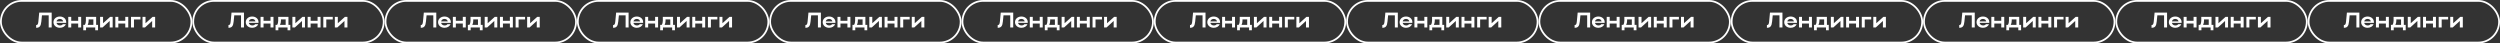
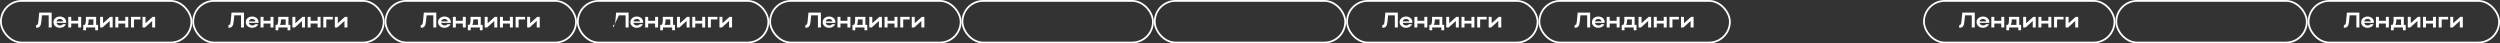
<svg xmlns="http://www.w3.org/2000/svg" width="2821" height="49" viewBox="0 0 2821 49" fill="none">
  <rect x="0" y="0" width="2821" height="49" fill="#333333" stroke="none" />
  <path d="M43.264 24.544C42.976 27.28 42.376 28.288 40.792 28.288V31.36C44.656 31.36 46.144 29.536 46.648 24.304L47.344 17.296H54.952V31H58.312V14.2H44.248L43.264 24.544ZM74.667 25.84C74.715 25.576 74.715 25.288 74.715 25.024C74.715 21.208 71.643 18.64 67.539 18.64C63.387 18.64 60.315 21.352 60.315 25.024C60.315 28.648 63.411 31.36 67.539 31.36C70.827 31.36 73.395 29.776 74.307 27.328H70.899C70.275 28.192 69.123 28.72 67.683 28.72C65.667 28.72 64.131 27.568 63.771 25.84H74.667ZM63.771 24.16C64.131 22.48 65.595 21.352 67.539 21.352C69.507 21.352 70.923 22.456 71.259 24.16H63.771ZM77.02 31H80.38V26.536H88.228V31H91.588V19H88.228V23.44H80.38V19H77.02V31ZM93.948 28.096V34.12H97.092V31H107.46V34.12H110.604V28.096H108.492V19H96.924V23.32C96.924 25.168 96.516 26.752 95.7 28.096H93.948ZM98.94 28.096C99.684 26.656 100.02 25.144 100.02 23.368V21.88H105.348V28.096H98.94ZM127.135 31V19H124.327L116.287 26.224V19H112.927V31H115.711L123.775 23.656V31H127.135ZM130.153 31H133.513V26.536H141.361V31H144.721V19H141.361V23.44H133.513V19H130.153V31ZM147.825 19V31H151.185V21.928H158.481V19H147.825ZM175.041 31V19H172.233L164.193 26.224V19H160.833V31H163.617L171.681 23.656V31H175.041Z" fill="white" />
  <rect x="1" y="1" width="215" height="47" rx="23.5" stroke="white" stroke-width="2" />
  <path d="M260.264 24.544C259.976 27.28 259.376 28.288 257.792 28.288V31.36C261.656 31.36 263.144 29.536 263.648 24.304L264.344 17.296H271.952V31H275.312V14.2H261.248L260.264 24.544ZM291.667 25.84C291.715 25.576 291.715 25.288 291.715 25.024C291.715 21.208 288.643 18.64 284.539 18.64C280.387 18.64 277.315 21.352 277.315 25.024C277.315 28.648 280.411 31.36 284.539 31.36C287.827 31.36 290.395 29.776 291.307 27.328H287.899C287.275 28.192 286.123 28.72 284.683 28.72C282.667 28.72 281.131 27.568 280.771 25.84H291.667ZM280.771 24.16C281.131 22.48 282.595 21.352 284.539 21.352C286.507 21.352 287.923 22.456 288.259 24.16H280.771ZM294.02 31H297.38V26.536H305.228V31H308.588V19H305.228V23.44H297.38V19H294.02V31ZM310.948 28.096V34.12H314.092V31H324.46V34.12H327.604V28.096H325.492V19H313.924V23.32C313.924 25.168 313.516 26.752 312.7 28.096H310.948ZM315.94 28.096C316.684 26.656 317.02 25.144 317.02 23.368V21.88H322.348V28.096H315.94ZM344.135 31V19H341.327L333.287 26.224V19H329.927V31H332.711L340.775 23.656V31H344.135ZM347.153 31H350.513V26.536H358.361V31H361.721V19H358.361V23.44H350.513V19H347.153V31ZM364.825 19V31H368.185V21.928H375.481V19H364.825ZM392.041 31V19H389.233L381.193 26.224V19H377.833V31H380.617L388.681 23.656V31H392.041Z" fill="white" />
  <rect x="218" y="1" width="215" height="47" rx="23.5" stroke="white" stroke-width="2" />
  <path d="M477.264 24.544C476.976 27.28 476.376 28.288 474.792 28.288V31.36C478.656 31.36 480.144 29.536 480.648 24.304L481.344 17.296H488.952V31H492.312V14.2H478.248L477.264 24.544ZM508.667 25.84C508.715 25.576 508.715 25.288 508.715 25.024C508.715 21.208 505.643 18.64 501.539 18.64C497.387 18.64 494.315 21.352 494.315 25.024C494.315 28.648 497.411 31.36 501.539 31.36C504.827 31.36 507.395 29.776 508.307 27.328H504.899C504.275 28.192 503.123 28.72 501.683 28.72C499.667 28.72 498.131 27.568 497.771 25.84H508.667ZM497.771 24.16C498.131 22.48 499.595 21.352 501.539 21.352C503.507 21.352 504.923 22.456 505.259 24.16H497.771ZM511.02 31H514.38V26.536H522.228V31H525.588V19H522.228V23.44H514.38V19H511.02V31ZM527.948 28.096V34.12H531.092V31H541.46V34.12H544.604V28.096H542.492V19H530.924V23.32C530.924 25.168 530.516 26.752 529.7 28.096H527.948ZM532.94 28.096C533.684 26.656 534.02 25.144 534.02 23.368V21.88H539.348V28.096H532.94ZM561.135 31V19H558.327L550.287 26.224V19H546.927V31H549.711L557.775 23.656V31H561.135ZM564.153 31H567.513V26.536H575.361V31H578.721V19H575.361V23.44H567.513V19H564.153V31ZM581.825 19V31H585.185V21.928H592.481V19H581.825ZM609.041 31V19H606.233L598.193 26.224V19H594.833V31H597.617L605.681 23.656V31H609.041Z" fill="white" />
  <rect x="435" y="1" width="215" height="47" rx="23.5" stroke="white" stroke-width="2" />
-   <path d="M694.264 24.544C693.976 27.28 693.376 28.288 691.792 28.288V31.36C695.656 31.36 697.144 29.536 697.648 24.304L698.344 17.296H705.952V31H709.312V14.2H695.248L694.264 24.544ZM725.667 25.84C725.715 25.576 725.715 25.288 725.715 25.024C725.715 21.208 722.643 18.64 718.539 18.64C714.387 18.64 711.315 21.352 711.315 25.024C711.315 28.648 714.411 31.36 718.539 31.36C721.827 31.36 724.395 29.776 725.307 27.328H721.899C721.275 28.192 720.123 28.72 718.683 28.72C716.667 28.72 715.131 27.568 714.771 25.84H725.667ZM714.771 24.16C715.131 22.48 716.595 21.352 718.539 21.352C720.507 21.352 721.923 22.456 722.259 24.16H714.771ZM728.02 31H731.38V26.536H739.228V31H742.588V19H739.228V23.44H731.38V19H728.02V31ZM744.948 28.096V34.12H748.092V31H758.46V34.12H761.604V28.096H759.492V19H747.924V23.32C747.924 25.168 747.516 26.752 746.7 28.096H744.948ZM749.94 28.096C750.684 26.656 751.02 25.144 751.02 23.368V21.88H756.348V28.096H749.94ZM778.135 31V19H775.327L767.287 26.224V19H763.927V31H766.711L774.775 23.656V31H778.135ZM781.153 31H784.513V26.536H792.361V31H795.721V19H792.361V23.44H784.513V19H781.153V31ZM798.825 19V31H802.185V21.928H809.481V19H798.825ZM826.041 31V19H823.233L815.193 26.224V19H811.833V31H814.617L822.681 23.656V31H826.041Z" fill="white" />
+   <path d="M694.264 24.544C693.976 27.28 693.376 28.288 691.792 28.288V31.36L698.344 17.296H705.952V31H709.312V14.2H695.248L694.264 24.544ZM725.667 25.84C725.715 25.576 725.715 25.288 725.715 25.024C725.715 21.208 722.643 18.64 718.539 18.64C714.387 18.64 711.315 21.352 711.315 25.024C711.315 28.648 714.411 31.36 718.539 31.36C721.827 31.36 724.395 29.776 725.307 27.328H721.899C721.275 28.192 720.123 28.72 718.683 28.72C716.667 28.72 715.131 27.568 714.771 25.84H725.667ZM714.771 24.16C715.131 22.48 716.595 21.352 718.539 21.352C720.507 21.352 721.923 22.456 722.259 24.16H714.771ZM728.02 31H731.38V26.536H739.228V31H742.588V19H739.228V23.44H731.38V19H728.02V31ZM744.948 28.096V34.12H748.092V31H758.46V34.12H761.604V28.096H759.492V19H747.924V23.32C747.924 25.168 747.516 26.752 746.7 28.096H744.948ZM749.94 28.096C750.684 26.656 751.02 25.144 751.02 23.368V21.88H756.348V28.096H749.94ZM778.135 31V19H775.327L767.287 26.224V19H763.927V31H766.711L774.775 23.656V31H778.135ZM781.153 31H784.513V26.536H792.361V31H795.721V19H792.361V23.44H784.513V19H781.153V31ZM798.825 19V31H802.185V21.928H809.481V19H798.825ZM826.041 31V19H823.233L815.193 26.224V19H811.833V31H814.617L822.681 23.656V31H826.041Z" fill="white" />
  <rect x="652" y="1" width="215" height="47" rx="23.5" stroke="white" stroke-width="2" />
  <path d="M911.264 24.544C910.976 27.28 910.376 28.288 908.792 28.288V31.36C912.656 31.36 914.144 29.536 914.648 24.304L915.344 17.296H922.952V31H926.312V14.2H912.248L911.264 24.544ZM942.667 25.84C942.715 25.576 942.715 25.288 942.715 25.024C942.715 21.208 939.643 18.64 935.539 18.64C931.387 18.64 928.315 21.352 928.315 25.024C928.315 28.648 931.411 31.36 935.539 31.36C938.827 31.36 941.395 29.776 942.307 27.328H938.899C938.275 28.192 937.123 28.72 935.683 28.72C933.667 28.72 932.131 27.568 931.771 25.84H942.667ZM931.771 24.16C932.131 22.48 933.595 21.352 935.539 21.352C937.507 21.352 938.923 22.456 939.259 24.16H931.771ZM945.02 31H948.38V26.536H956.228V31H959.588V19H956.228V23.44H948.38V19H945.02V31ZM961.948 28.096V34.12H965.092V31H975.46V34.12H978.604V28.096H976.492V19H964.924V23.32C964.924 25.168 964.516 26.752 963.7 28.096H961.948ZM966.94 28.096C967.684 26.656 968.02 25.144 968.02 23.368V21.88H973.348V28.096H966.94ZM995.135 31V19H992.327L984.287 26.224V19H980.927V31H983.711L991.775 23.656V31H995.135ZM998.153 31H1001.51V26.536H1009.36V31H1012.72V19H1009.36V23.44H1001.51V19H998.153V31ZM1015.83 19V31H1019.19V21.928H1026.48V19H1015.83ZM1043.04 31V19H1040.23L1032.19 26.224V19H1028.83V31H1031.62L1039.68 23.656V31H1043.04Z" fill="white" />
  <rect x="869" y="1" width="215" height="47" rx="23.5" stroke="white" stroke-width="2" />
-   <path d="M1128.26 24.544C1127.98 27.28 1127.38 28.288 1125.79 28.288V31.36C1129.66 31.36 1131.14 29.536 1131.65 24.304L1132.34 17.296H1139.95V31H1143.31V14.2H1129.25L1128.26 24.544ZM1159.67 25.84C1159.72 25.576 1159.72 25.288 1159.72 25.024C1159.72 21.208 1156.64 18.64 1152.54 18.64C1148.39 18.64 1145.32 21.352 1145.32 25.024C1145.32 28.648 1148.41 31.36 1152.54 31.36C1155.83 31.36 1158.4 29.776 1159.31 27.328H1155.9C1155.28 28.192 1154.12 28.72 1152.68 28.72C1150.67 28.72 1149.13 27.568 1148.77 25.84H1159.67ZM1148.77 24.16C1149.13 22.48 1150.6 21.352 1152.54 21.352C1154.51 21.352 1155.92 22.456 1156.26 24.16H1148.77ZM1162.02 31H1165.38V26.536H1173.23V31H1176.59V19H1173.23V23.44H1165.38V19H1162.02V31ZM1178.95 28.096V34.12H1182.09V31H1192.46V34.12H1195.6V28.096H1193.49V19H1181.92V23.32C1181.92 25.168 1181.52 26.752 1180.7 28.096H1178.95ZM1183.94 28.096C1184.68 26.656 1185.02 25.144 1185.02 23.368V21.88H1190.35V28.096H1183.94ZM1212.13 31V19H1209.33L1201.29 26.224V19H1197.93V31H1200.71L1208.77 23.656V31H1212.13ZM1215.15 31H1218.51V26.536H1226.36V31H1229.72V19H1226.36V23.44H1218.51V19H1215.15V31ZM1232.83 19V31H1236.19V21.928H1243.48V19H1232.83ZM1260.04 31V19H1257.23L1249.19 26.224V19H1245.83V31H1248.62L1256.68 23.656V31H1260.04Z" fill="white" />
  <rect x="1086" y="1" width="215" height="47" rx="23.5" stroke="white" stroke-width="2" />
-   <path d="M1345.26 24.544C1344.98 27.28 1344.38 28.288 1342.79 28.288V31.36C1346.66 31.36 1348.14 29.536 1348.65 24.304L1349.34 17.296H1356.95V31H1360.31V14.2H1346.25L1345.26 24.544ZM1376.67 25.84C1376.72 25.576 1376.72 25.288 1376.72 25.024C1376.72 21.208 1373.64 18.64 1369.54 18.64C1365.39 18.64 1362.32 21.352 1362.32 25.024C1362.32 28.648 1365.41 31.36 1369.54 31.36C1372.83 31.36 1375.4 29.776 1376.31 27.328H1372.9C1372.28 28.192 1371.12 28.72 1369.68 28.72C1367.67 28.72 1366.13 27.568 1365.77 25.84H1376.67ZM1365.77 24.16C1366.13 22.48 1367.6 21.352 1369.54 21.352C1371.51 21.352 1372.92 22.456 1373.26 24.16H1365.77ZM1379.02 31H1382.38V26.536H1390.23V31H1393.59V19H1390.23V23.44H1382.38V19H1379.02V31ZM1395.95 28.096V34.12H1399.09V31H1409.46V34.12H1412.6V28.096H1410.49V19H1398.92V23.32C1398.92 25.168 1398.52 26.752 1397.7 28.096H1395.95ZM1400.94 28.096C1401.68 26.656 1402.02 25.144 1402.02 23.368V21.88H1407.35V28.096H1400.94ZM1429.13 31V19H1426.33L1418.29 26.224V19H1414.93V31H1417.71L1425.77 23.656V31H1429.13ZM1432.15 31H1435.51V26.536H1443.36V31H1446.72V19H1443.36V23.44H1435.51V19H1432.15V31ZM1449.83 19V31H1453.19V21.928H1460.48V19H1449.83ZM1477.04 31V19H1474.23L1466.19 26.224V19H1462.83V31H1465.62L1473.68 23.656V31H1477.04Z" fill="white" />
  <rect x="1303" y="1" width="215" height="47" rx="23.5" stroke="white" stroke-width="2" />
  <path d="M1562.26 24.544C1561.98 27.28 1561.38 28.288 1559.79 28.288V31.36C1563.66 31.36 1565.14 29.536 1565.65 24.304L1566.34 17.296H1573.95V31H1577.31V14.2H1563.25L1562.26 24.544ZM1593.67 25.84C1593.72 25.576 1593.72 25.288 1593.72 25.024C1593.72 21.208 1590.64 18.64 1586.54 18.64C1582.39 18.64 1579.32 21.352 1579.32 25.024C1579.32 28.648 1582.41 31.36 1586.54 31.36C1589.83 31.36 1592.4 29.776 1593.31 27.328H1589.9C1589.28 28.192 1588.12 28.72 1586.68 28.72C1584.67 28.72 1583.13 27.568 1582.77 25.84H1593.67ZM1582.77 24.16C1583.13 22.48 1584.6 21.352 1586.54 21.352C1588.51 21.352 1589.92 22.456 1590.26 24.16H1582.77ZM1596.02 31H1599.38V26.536H1607.23V31H1610.59V19H1607.23V23.44H1599.38V19H1596.02V31ZM1612.95 28.096V34.12H1616.09V31H1626.46V34.12H1629.6V28.096H1627.49V19H1615.92V23.32C1615.92 25.168 1615.52 26.752 1614.7 28.096H1612.95ZM1617.94 28.096C1618.68 26.656 1619.02 25.144 1619.02 23.368V21.88H1624.35V28.096H1617.94ZM1646.13 31V19H1643.33L1635.29 26.224V19H1631.93V31H1634.71L1642.77 23.656V31H1646.13ZM1649.15 31H1652.51V26.536H1660.36V31H1663.72V19H1660.36V23.44H1652.51V19H1649.15V31ZM1666.83 19V31H1670.19V21.928H1677.48V19H1666.83ZM1694.04 31V19H1691.23L1683.19 26.224V19H1679.83V31H1682.62L1690.68 23.656V31H1694.04Z" fill="white" />
  <rect x="1520" y="1" width="215" height="47" rx="23.5" stroke="white" stroke-width="2" />
  <path d="M1779.26 24.544C1778.98 27.28 1778.38 28.288 1776.79 28.288V31.36C1780.66 31.36 1782.14 29.536 1782.65 24.304L1783.34 17.296H1790.95V31H1794.31V14.2H1780.25L1779.26 24.544ZM1810.67 25.84C1810.72 25.576 1810.72 25.288 1810.72 25.024C1810.72 21.208 1807.64 18.64 1803.54 18.64C1799.39 18.64 1796.32 21.352 1796.32 25.024C1796.32 28.648 1799.41 31.36 1803.54 31.36C1806.83 31.36 1809.4 29.776 1810.31 27.328H1806.9C1806.28 28.192 1805.12 28.72 1803.68 28.72C1801.67 28.72 1800.13 27.568 1799.77 25.84H1810.67ZM1799.77 24.16C1800.13 22.48 1801.6 21.352 1803.54 21.352C1805.51 21.352 1806.92 22.456 1807.26 24.16H1799.77ZM1813.02 31H1816.38V26.536H1824.23V31H1827.59V19H1824.23V23.44H1816.38V19H1813.02V31ZM1829.95 28.096V34.12H1833.09V31H1843.46V34.12H1846.6V28.096H1844.49V19H1832.92V23.32C1832.92 25.168 1832.52 26.752 1831.7 28.096H1829.95ZM1834.94 28.096C1835.68 26.656 1836.02 25.144 1836.02 23.368V21.88H1841.35V28.096H1834.94ZM1863.13 31V19H1860.33L1852.29 26.224V19H1848.93V31H1851.71L1859.77 23.656V31H1863.13ZM1866.15 31H1869.51V26.536H1877.36V31H1880.72V19H1877.36V23.44H1869.51V19H1866.15V31ZM1883.83 19V31H1887.19V21.928H1894.48V19H1883.83ZM1911.04 31V19H1908.23L1900.19 26.224V19H1896.83V31H1899.62L1907.68 23.656V31H1911.04Z" fill="white" />
  <rect x="1737" y="1" width="215" height="47" rx="23.5" stroke="white" stroke-width="2" />
-   <path d="M1996.26 24.544C1995.98 27.28 1995.38 28.288 1993.79 28.288V31.36C1997.66 31.36 1999.14 29.536 1999.65 24.304L2000.34 17.296H2007.95V31H2011.31V14.2H1997.25L1996.26 24.544ZM2027.67 25.84C2027.72 25.576 2027.72 25.288 2027.72 25.024C2027.72 21.208 2024.64 18.64 2020.54 18.64C2016.39 18.64 2013.32 21.352 2013.32 25.024C2013.32 28.648 2016.41 31.36 2020.54 31.36C2023.83 31.36 2026.4 29.776 2027.31 27.328H2023.9C2023.28 28.192 2022.12 28.72 2020.68 28.72C2018.67 28.72 2017.13 27.568 2016.77 25.84H2027.67ZM2016.77 24.16C2017.13 22.48 2018.6 21.352 2020.54 21.352C2022.51 21.352 2023.92 22.456 2024.26 24.16H2016.77ZM2030.02 31H2033.38V26.536H2041.23V31H2044.59V19H2041.23V23.44H2033.38V19H2030.02V31ZM2046.95 28.096V34.12H2050.09V31H2060.46V34.12H2063.6V28.096H2061.49V19H2049.92V23.32C2049.92 25.168 2049.52 26.752 2048.7 28.096H2046.95ZM2051.94 28.096C2052.68 26.656 2053.02 25.144 2053.02 23.368V21.88H2058.35V28.096H2051.94ZM2080.13 31V19H2077.33L2069.29 26.224V19H2065.93V31H2068.71L2076.77 23.656V31H2080.13ZM2083.15 31H2086.51V26.536H2094.36V31H2097.72V19H2094.36V23.44H2086.51V19H2083.15V31ZM2100.83 19V31H2104.19V21.928H2111.48V19H2100.83ZM2128.04 31V19H2125.23L2117.19 26.224V19H2113.83V31H2116.62L2124.68 23.656V31H2128.04Z" fill="white" />
-   <rect x="1954" y="1" width="215" height="47" rx="23.5" stroke="white" stroke-width="2" />
  <path d="M2213.26 24.544C2212.98 27.28 2212.38 28.288 2210.79 28.288V31.36C2214.66 31.36 2216.14 29.536 2216.65 24.304L2217.34 17.296H2224.95V31H2228.31V14.2H2214.25L2213.26 24.544ZM2244.67 25.84C2244.72 25.576 2244.72 25.288 2244.72 25.024C2244.72 21.208 2241.64 18.64 2237.54 18.64C2233.39 18.64 2230.32 21.352 2230.32 25.024C2230.32 28.648 2233.41 31.36 2237.54 31.36C2240.83 31.36 2243.4 29.776 2244.31 27.328H2240.9C2240.28 28.192 2239.12 28.72 2237.68 28.72C2235.67 28.72 2234.13 27.568 2233.77 25.84H2244.67ZM2233.77 24.16C2234.13 22.48 2235.6 21.352 2237.54 21.352C2239.51 21.352 2240.92 22.456 2241.26 24.16H2233.77ZM2247.02 31H2250.38V26.536H2258.23V31H2261.59V19H2258.23V23.44H2250.38V19H2247.02V31ZM2263.95 28.096V34.12H2267.09V31H2277.46V34.12H2280.6V28.096H2278.49V19H2266.92V23.32C2266.92 25.168 2266.52 26.752 2265.7 28.096H2263.95ZM2268.94 28.096C2269.68 26.656 2270.02 25.144 2270.02 23.368V21.88H2275.35V28.096H2268.94ZM2297.13 31V19H2294.33L2286.29 26.224V19H2282.93V31H2285.71L2293.77 23.656V31H2297.13ZM2300.15 31H2303.51V26.536H2311.36V31H2314.72V19H2311.36V23.44H2303.51V19H2300.15V31ZM2317.83 19V31H2321.19V21.928H2328.48V19H2317.83ZM2345.04 31V19H2342.23L2334.19 26.224V19H2330.83V31H2333.62L2341.68 23.656V31H2345.04Z" fill="white" />
  <rect x="2171" y="1" width="215" height="47" rx="23.5" stroke="white" stroke-width="2" />
-   <path d="M2430.26 24.544C2429.98 27.28 2429.38 28.288 2427.79 28.288V31.36C2431.66 31.36 2433.14 29.536 2433.65 24.304L2434.34 17.296H2441.95V31H2445.31V14.2H2431.25L2430.26 24.544ZM2461.67 25.84C2461.72 25.576 2461.72 25.288 2461.72 25.024C2461.72 21.208 2458.64 18.64 2454.54 18.64C2450.39 18.64 2447.32 21.352 2447.32 25.024C2447.32 28.648 2450.41 31.36 2454.54 31.36C2457.83 31.36 2460.4 29.776 2461.31 27.328H2457.9C2457.28 28.192 2456.12 28.72 2454.68 28.72C2452.67 28.72 2451.13 27.568 2450.77 25.84H2461.67ZM2450.77 24.16C2451.13 22.48 2452.6 21.352 2454.54 21.352C2456.51 21.352 2457.92 22.456 2458.26 24.16H2450.77ZM2464.02 31H2467.38V26.536H2475.23V31H2478.59V19H2475.23V23.44H2467.38V19H2464.02V31ZM2480.95 28.096V34.12H2484.09V31H2494.46V34.12H2497.6V28.096H2495.49V19H2483.92V23.32C2483.92 25.168 2483.52 26.752 2482.7 28.096H2480.95ZM2485.94 28.096C2486.68 26.656 2487.02 25.144 2487.02 23.368V21.88H2492.35V28.096H2485.94ZM2514.13 31V19H2511.33L2503.29 26.224V19H2499.93V31H2502.71L2510.77 23.656V31H2514.13ZM2517.15 31H2520.51V26.536H2528.36V31H2531.72V19H2528.36V23.44H2520.51V19H2517.15V31ZM2534.83 19V31H2538.19V21.928H2545.48V19H2534.83ZM2562.04 31V19H2559.23L2551.19 26.224V19H2547.83V31H2550.62L2558.68 23.656V31H2562.04Z" fill="white" />
  <rect x="2388" y="1" width="215" height="47" rx="23.5" stroke="white" stroke-width="2" />
  <path d="M2647.26 24.544C2646.98 27.28 2646.38 28.288 2644.79 28.288V31.36C2648.66 31.36 2650.14 29.536 2650.65 24.304L2651.34 17.296H2658.95V31H2662.31V14.2H2648.25L2647.26 24.544ZM2678.67 25.84C2678.72 25.576 2678.72 25.288 2678.72 25.024C2678.72 21.208 2675.64 18.64 2671.54 18.64C2667.39 18.64 2664.32 21.352 2664.32 25.024C2664.32 28.648 2667.41 31.36 2671.54 31.36C2674.83 31.36 2677.4 29.776 2678.31 27.328H2674.9C2674.28 28.192 2673.12 28.72 2671.68 28.72C2669.67 28.72 2668.13 27.568 2667.77 25.84H2678.67ZM2667.77 24.16C2668.13 22.48 2669.6 21.352 2671.54 21.352C2673.51 21.352 2674.92 22.456 2675.26 24.16H2667.77ZM2681.02 31H2684.38V26.536H2692.23V31H2695.59V19H2692.23V23.44H2684.38V19H2681.02V31ZM2697.95 28.096V34.12H2701.09V31H2711.46V34.12H2714.6V28.096H2712.49V19H2700.92V23.32C2700.92 25.168 2700.52 26.752 2699.7 28.096H2697.95ZM2702.94 28.096C2703.68 26.656 2704.02 25.144 2704.02 23.368V21.88H2709.35V28.096H2702.94ZM2731.13 31V19H2728.33L2720.29 26.224V19H2716.93V31H2719.71L2727.77 23.656V31H2731.13ZM2734.15 31H2737.51V26.536H2745.36V31H2748.72V19H2745.36V23.44H2737.51V19H2734.15V31ZM2751.83 19V31H2755.19V21.928H2762.48V19H2751.83ZM2779.04 31V19H2776.23L2768.19 26.224V19H2764.83V31H2767.62L2775.68 23.656V31H2779.04Z" fill="white" />
  <rect x="2605" y="1" width="215" height="47" rx="23.5" stroke="white" stroke-width="2" />
</svg>